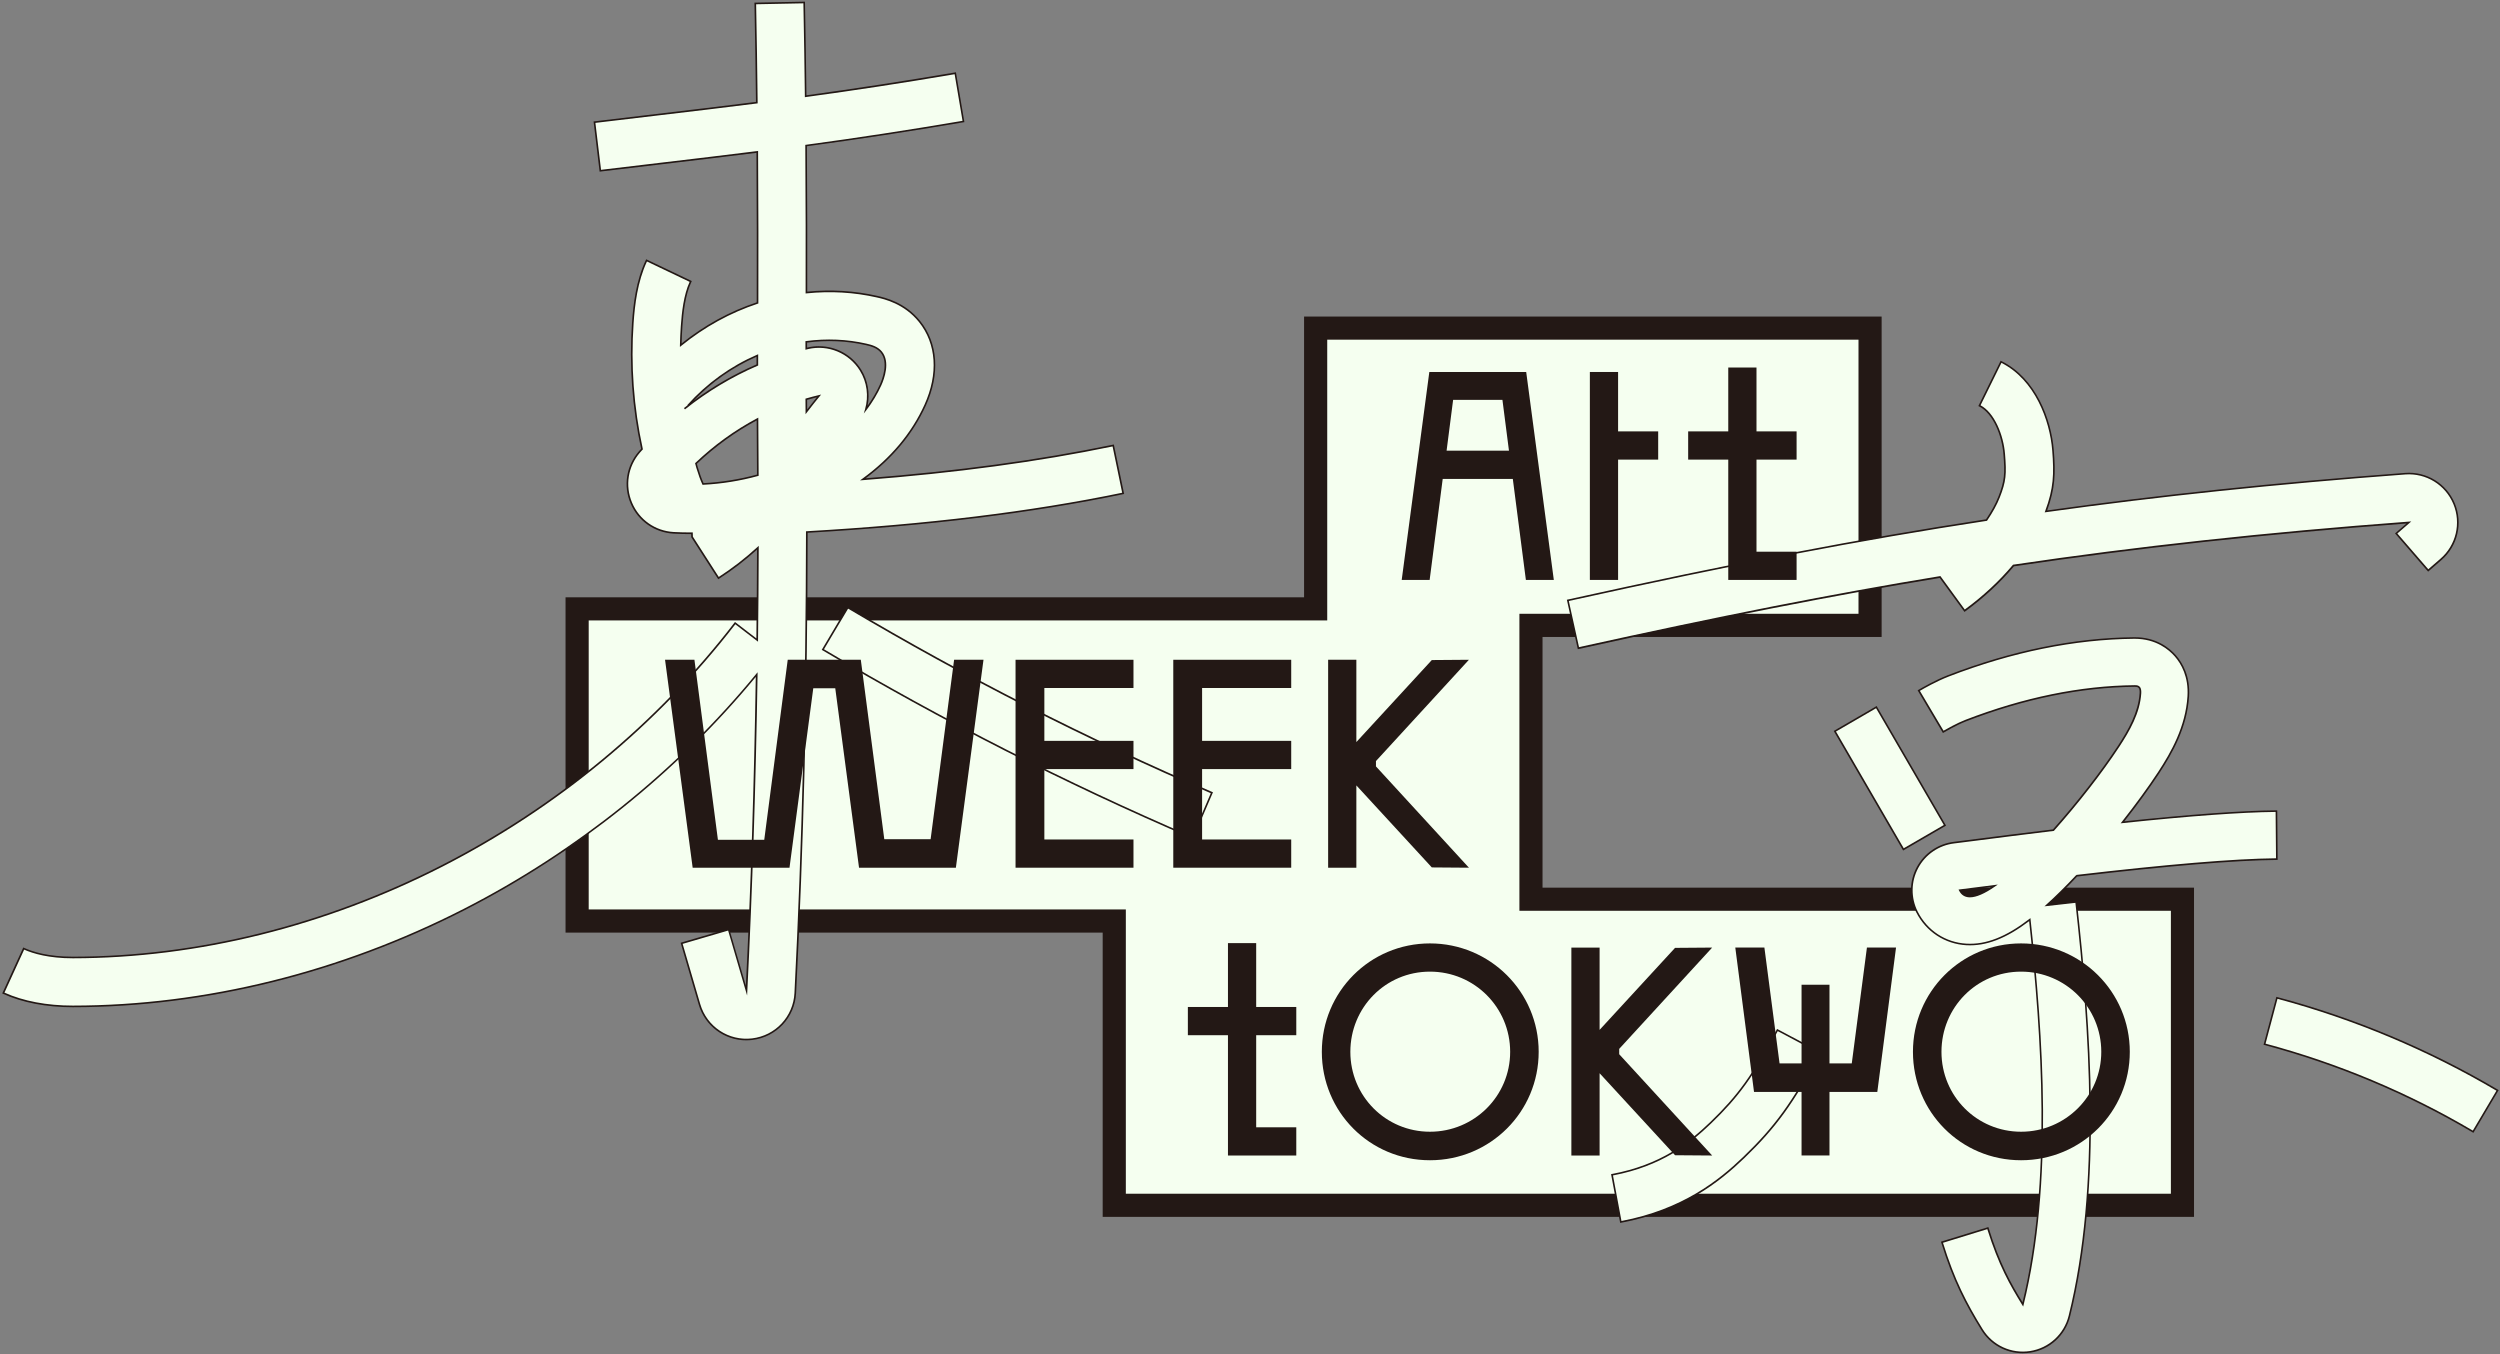
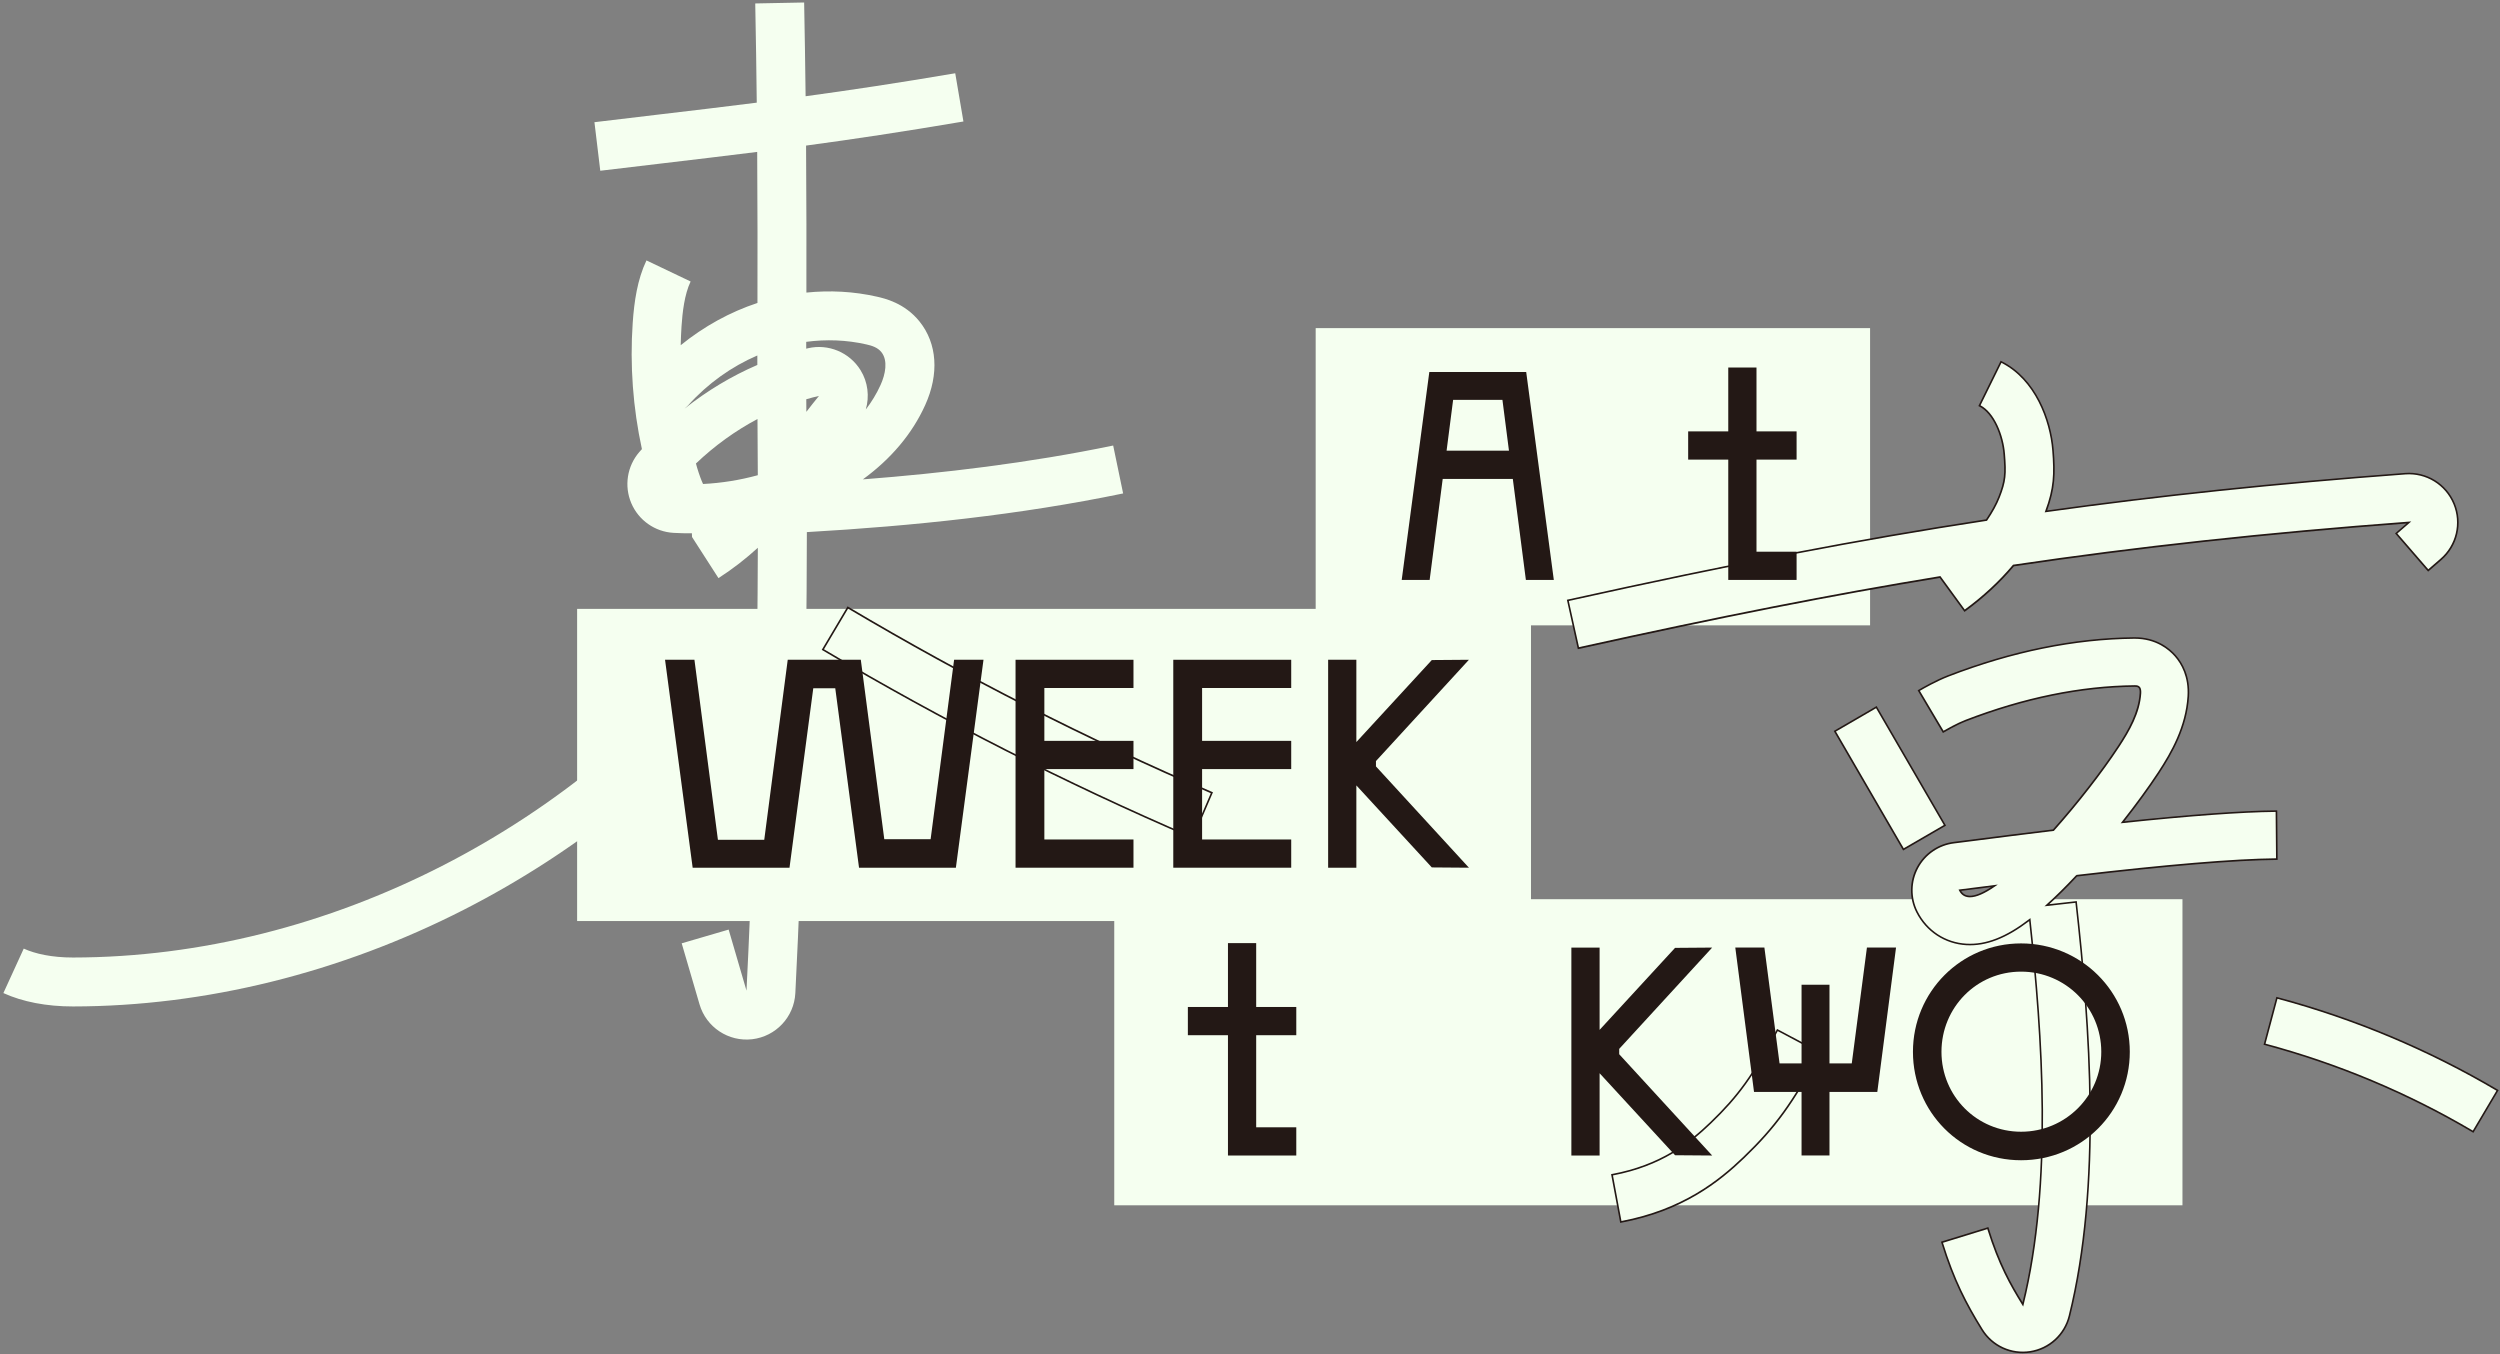
<svg xmlns="http://www.w3.org/2000/svg" width="1113" height="603" viewBox="0 0 1113 603" fill="none">
  <rect x="0" y="0" width="1113" height="603" fill="#808080" stroke="none" />
  <path d="M681.594 400.325V278.409H832.56V146.081H585.74V271.074H256.934V410.048H496.067V536.599H971.633V400.325H681.594Z" fill="#F5FFF0" />
-   <path d="M976.788 541.753H490.913V415.202H251.779V265.92H580.573V140.927H837.701V283.576H686.735V395.184H976.775V541.753H976.788ZM501.221 531.445H966.479V405.479H676.439V273.255H827.405V151.222H590.882V276.215H262.088V404.882H501.221V531.432V531.445Z" fill="#231815" />
  <path d="M500.014 219.664L495.586 198.348C458.079 206.137 419.818 210.668 384.141 213.42C396.656 204.32 406.108 193.129 411.885 180.367C418.169 166.502 417.247 152.923 409.366 143.121C402.732 134.878 393.813 132.852 390.45 132.087C380.064 129.724 369.457 129.191 359.005 130.256C359.044 111.51 359.044 89.648 358.863 64.813C379.856 61.983 401.992 58.659 428.919 54.089L425.271 32.617C399.889 36.927 378.675 40.121 358.655 42.847C358.499 29.657 358.291 15.753 358.006 1.109L336.233 1.537C336.545 17.09 336.753 31.799 336.909 45.703C322.277 47.559 307.71 49.286 291.974 51.142C283.315 52.168 274.279 53.233 264.645 54.401L267.242 76.016C276.862 74.861 285.885 73.796 294.532 72.771C309.514 70.992 323.341 69.356 337.103 67.63C337.285 93.283 337.259 115.703 337.22 134.878C325.003 138.915 313.422 145.276 303.049 153.689C303.114 150.872 303.231 148.068 303.412 145.263C303.841 139.032 304.698 131.126 307.463 125.323L287.807 115.937C283.756 124.44 282.341 134.19 281.679 143.77C280.381 162.634 281.809 181.666 285.782 199.944C285.392 200.386 284.99 200.801 284.613 201.256C279.186 207.539 277.81 216.354 281.043 223.988C284.276 231.621 291.572 236.762 299.868 237.229C302.582 237.385 305.308 237.45 308.034 237.424L308.086 239.06L319.862 257.378C326.418 253.159 332.183 248.615 337.389 243.863C337.35 257.56 337.246 271.256 337.09 284.965L327.288 277.422C292.701 322.419 247.508 359.6 196.718 385.551C145.929 411.502 89.518 426.224 32.51 426.289C23.032 426.289 15.632 424.627 10.569 422.317L1.506 442.114C10.049 446.022 20.773 448.086 32.536 448.073C91.349 448.008 151.551 433.092 206.637 404.946C256.881 379.268 301.686 343.255 336.883 300.349C336.155 347.254 334.714 394.158 332.339 441.037C331.014 436.506 329.69 431.975 328.366 427.445C327.041 422.914 325.717 418.383 324.393 413.852L303.49 419.967L307.463 433.559L311.436 447.152C314.422 457.343 324.328 463.899 334.883 462.665C345.438 461.419 353.553 452.747 354.085 442.14C357.422 376.178 359.122 308.593 359.213 236.892C406.419 234.179 454.041 229.219 500.027 219.677L500.014 219.664ZM358.992 183.366C358.98 181.575 358.967 179.692 358.954 177.745C360.823 177.2 362.706 176.693 364.601 176.265C362.667 178.615 360.81 180.99 358.98 183.366H358.992ZM337.233 186.56C337.311 194.894 337.35 203.229 337.376 211.564C329.365 213.758 321.199 215.056 312.994 215.471C312.267 213.913 311.371 211.616 310.332 208.149C310.151 207.552 310.008 206.942 309.839 206.345C318.161 198.426 327.405 191.753 337.233 186.547V186.56ZM385.634 153.312C388.1 153.871 390.697 154.65 392.385 156.753C395.449 160.556 394.15 166.723 392.034 171.371C390.243 175.343 388.009 178.978 385.452 182.302C387.127 176.512 386.426 170.15 383.115 164.802C378.207 156.87 368.795 152.936 359.707 155.039C359.447 155.104 359.187 155.169 358.928 155.234C358.928 154.234 358.928 153.209 358.928 152.183C367.834 151.002 376.857 151.326 385.608 153.312H385.634ZM306.308 180.51C315.071 170.709 325.704 163.192 337.168 158.259C337.168 159.687 337.168 161.102 337.168 162.478C325.704 167.424 314.76 173.98 304.737 181.964" fill="#F5FFF0" />
-   <path d="M332.274 463.172C322.536 463.172 313.851 456.797 311.059 447.242L303.01 419.707L324.614 413.385L332.053 438.83C334.247 395.015 335.727 348.798 336.467 301.374C301.361 343.917 256.544 379.826 206.767 405.258C151.629 433.429 91.362 448.359 32.51 448.424H32.393C20.63 448.424 9.88 446.36 1.325 442.439L0.987 442.283L10.361 421.81L10.698 421.966C14.632 423.771 21.591 425.913 32.406 425.913H32.497C87.83 425.848 144.553 411.775 196.537 385.214C247.612 359.119 292.715 321.769 326.99 277.189L327.21 276.903L336.727 284.212C336.883 271.243 336.974 257.962 337.025 244.694C331.599 249.601 326.042 253.847 320.07 257.689L319.758 257.884L307.736 239.164L307.697 237.788C305.009 237.788 302.374 237.723 299.868 237.58C291.377 237.1 284.042 231.933 280.731 224.117C277.408 216.289 278.81 207.435 284.366 200.996C284.587 200.736 284.821 200.49 285.055 200.23C285.171 200.1 285.301 199.957 285.418 199.828C281.419 181.367 280.056 162.504 281.354 143.732C281.926 135.54 283.133 124.959 287.521 115.768L287.677 115.43L307.995 125.128L307.84 125.466C305.087 131.217 304.243 139.071 303.815 145.276C303.646 147.717 303.529 150.21 303.464 152.897C313.63 144.757 324.873 138.604 336.883 134.605C336.922 114.807 336.948 93.062 336.766 68.045C322.874 69.785 308.502 71.486 294.597 73.134C285.95 74.16 276.927 75.224 267.307 76.38L266.943 76.419L264.256 54.063L264.619 54.025C274.253 52.869 283.289 51.792 291.949 50.766C306.58 49.039 321.706 47.248 336.558 45.365C336.389 30.436 336.169 16.09 335.883 1.537V1.174L358.382 0.733V1.096C358.655 14.688 358.876 28.579 359.032 42.418C380.856 39.432 401.901 36.2 425.219 32.24L425.582 32.175L429.347 54.375L428.984 54.44C404.303 58.633 382.128 62.022 359.239 65.111C359.421 90.245 359.421 111.912 359.382 129.828C370.002 128.789 380.479 129.425 390.541 131.71C393.93 132.476 402.94 134.527 409.652 142.875C417.624 152.793 418.559 166.502 412.223 180.497C406.575 192.947 397.565 203.852 385.4 212.927C426.465 209.707 462.506 204.813 495.522 197.958L495.885 197.88L500.468 219.924L500.105 220.002C459.299 228.479 413.339 234.101 359.577 237.203C359.473 308.969 357.785 375.996 354.436 442.127C353.89 452.955 345.672 461.731 334.909 463.003C334.026 463.107 333.156 463.159 332.287 463.159L332.274 463.172ZM303.919 420.214L311.761 447.035C314.708 457.096 324.406 463.509 334.805 462.289C345.218 461.069 353.163 452.578 353.683 442.114C357.032 375.892 358.72 308.761 358.824 236.879V236.528L359.174 236.502C412.885 233.413 458.819 227.804 499.585 219.366L495.314 198.763C462.025 205.657 425.66 210.564 384.18 213.771L382.881 213.874L383.933 213.108C396.513 203.969 405.809 192.895 411.561 180.199C417.78 166.463 416.884 153.027 409.094 143.342C402.55 135.189 393.709 133.19 390.385 132.437C380.272 130.139 369.73 129.529 359.058 130.62L358.655 130.658V130.256C358.694 112.185 358.707 90.284 358.512 64.813V64.488L358.837 64.449C381.713 61.359 403.875 57.971 428.516 53.791L424.998 33.045C401.668 37.005 380.596 40.237 358.733 43.21L358.318 43.262V42.847C358.149 29.008 357.941 15.091 357.668 1.486L336.636 1.901C336.922 16.441 337.142 30.773 337.311 45.703V46.028L336.986 46.066C322.03 47.962 306.788 49.766 292.039 51.506C283.497 52.519 274.564 53.57 265.074 54.713L267.592 75.601C277.07 74.459 285.989 73.407 294.519 72.394C308.567 70.733 323.082 69.019 337.09 67.253L337.506 67.201V67.617C337.688 92.919 337.662 114.885 337.623 134.865V135.124L337.376 135.202C325.12 139.253 313.656 145.562 303.322 153.949L302.698 154.455V153.663C302.776 150.664 302.893 147.912 303.088 145.224C303.516 139.071 304.347 131.308 307.022 125.479L288.028 116.417C283.821 125.414 282.64 135.747 282.094 143.783C280.796 162.543 282.172 181.406 286.184 199.854L286.223 200.035L286.093 200.178C285.924 200.36 285.769 200.542 285.6 200.723C285.379 200.97 285.145 201.217 284.925 201.476C279.55 207.695 278.213 216.263 281.419 223.819C284.626 231.387 291.715 236.373 299.92 236.84C302.53 236.983 305.269 237.048 308.06 237.035H308.424L308.476 238.93L319.992 256.858C326.042 252.951 331.663 248.602 337.168 243.578L337.791 243.006V243.85C337.752 257.65 337.649 271.476 337.48 284.952V285.692L327.366 277.929C293.052 322.458 247.949 359.781 196.9 385.863C144.812 412.476 87.973 426.575 32.523 426.64H32.432C21.786 426.64 14.814 424.576 10.75 422.784L1.987 441.92C10.4 445.698 20.903 447.684 32.419 447.684H32.536C91.284 447.619 151.434 432.728 206.469 404.609C256.466 379.06 301.465 342.93 336.597 300.102L337.272 299.284V300.336C336.506 348.915 334.974 396.248 332.715 441.037L332.611 443.205L324.159 414.294L303.971 420.201L303.919 420.214ZM312.773 215.861L312.669 215.64C311.786 213.732 310.891 211.252 309.995 208.266C309.891 207.929 309.8 207.591 309.722 207.253C309.657 206.981 309.579 206.721 309.501 206.449L309.437 206.228L309.592 206.072C317.927 198.14 327.171 191.467 337.064 186.222L337.597 185.937V186.547C337.662 194.051 337.714 202.229 337.752 211.551V211.836L337.48 211.914C329.521 214.095 321.29 215.419 313.02 215.835H312.773V215.861ZM310.255 206.462C310.306 206.656 310.358 206.864 310.41 207.059C310.501 207.383 310.579 207.721 310.683 208.045C311.527 210.875 312.384 213.251 313.228 215.095C321.264 214.666 329.262 213.381 337.012 211.278C336.973 202.32 336.935 194.427 336.87 187.17C327.301 192.298 318.356 198.789 310.255 206.462ZM358.629 184.444V183.366C358.603 181.575 358.59 179.692 358.59 177.745V177.472L358.85 177.394C360.992 176.771 362.797 176.304 364.523 175.901L365.575 175.655L364.887 176.486C363.199 178.537 361.472 180.718 359.278 183.574L358.629 184.418V184.444ZM359.33 178.018C359.33 179.485 359.343 180.913 359.356 182.289C360.966 180.199 362.329 178.472 363.641 176.862C362.316 177.187 360.927 177.563 359.33 178.018ZM384.569 184.08L385.114 182.211C386.802 176.369 385.971 170.098 382.816 165.009C377.987 157.207 368.743 153.351 359.798 155.403C359.655 155.428 359.525 155.467 359.395 155.506L358.577 155.714V151.871L358.902 151.832C368.016 150.625 377.039 151.002 385.712 152.975C388.139 153.52 390.866 154.299 392.67 156.545C396.423 161.206 393.709 168.592 392.372 171.552C390.632 175.395 388.399 179.095 385.751 182.561L384.556 184.106L384.569 184.08ZM364.614 154.117C372.17 154.117 379.35 157.999 383.44 164.62C386.374 169.371 387.373 175.122 386.257 180.627C388.399 177.641 390.243 174.486 391.71 171.228C392.709 169.021 395.695 161.465 392.099 156.986C390.437 154.922 387.854 154.195 385.556 153.676C377.065 151.742 368.236 151.352 359.317 152.508V154.753C359.421 154.727 359.525 154.702 359.642 154.676C361.304 154.299 362.965 154.104 364.614 154.104V154.117ZM304.944 182.25L304.49 181.679C305.035 181.237 305.594 180.809 306.152 180.38L306.035 180.276C314.604 170.696 325.328 162.971 337.025 157.934L337.545 157.713V162.737L337.311 162.828C325.834 167.775 314.954 174.305 304.957 182.263L304.944 182.25ZM336.792 158.83C326.353 163.4 316.733 170.137 308.761 178.407C317.551 171.929 326.951 166.502 336.792 162.244V158.83Z" fill="#231815" />
-   <path d="M377.442 270.451L366.328 289.171C419.48 320.718 474.489 348.708 530.939 372.932L539.521 352.927C484.136 329.156 429.594 301.413 377.442 270.451Z" fill="#F5FFF0" />
  <path d="M531.134 373.426L530.796 373.283C474.528 349.136 419.13 320.952 366.146 289.496L365.835 289.301L377.325 269.945L377.636 270.126C429.776 301.076 484.291 328.819 539.677 352.576L540.014 352.719L531.134 373.4V373.426ZM366.834 289.054C419.584 320.341 474.736 348.409 530.744 372.465L539.041 353.134C483.863 329.442 429.542 301.803 377.571 270.97L366.834 289.067V289.054Z" fill="#231815" />
  <path d="M1101.02 503.845L1111.9 485.449C1081.24 467.326 1048.09 453.409 1013.67 444.244L1008.17 464.885C1040.75 473.57 1071.99 486.682 1101.02 503.845Z" fill="#F5FFF0" />
  <path d="M1101.15 504.338L1100.84 504.156C1071.84 487.007 1040.62 473.921 1008.08 465.236L1007.73 465.145L1013.43 443.789L1013.78 443.88C1048.27 453.084 1081.35 466.962 1112.1 485.125L1112.41 485.306L1101.16 504.325L1101.15 504.338ZM1008.62 464.626C1040.99 473.285 1072.04 486.319 1100.9 503.339L1111.41 485.579C1080.92 467.599 1048.14 453.837 1013.94 444.685L1008.63 464.613L1008.62 464.626Z" fill="#231815" />
  <path d="M761.556 499.898C752.974 508.155 740.251 518.8 717.673 523.02L721.594 544.025C748.975 538.91 765.243 525.993 776.356 515.308C790.443 501.768 798.337 490.85 810.164 468.598L791.3 458.576C780.498 478.919 773.799 488.123 761.556 499.911V499.898Z" fill="#F5FFF0" />
  <path d="M721.296 544.44L717.245 522.721L717.608 522.656C739.199 518.632 751.806 508.752 761.296 499.639C773.604 487.799 780.264 478.543 790.975 458.407L791.144 458.083L791.469 458.251L810.657 468.442L810.489 468.767C798.648 491.057 790.728 501.988 776.616 515.568C765.464 526.291 749.144 539.26 721.659 544.388L721.296 544.453V544.44ZM718.102 523.305L721.88 543.583C748.949 538.442 765.074 525.629 776.097 515.036C790.079 501.586 797.947 490.746 809.658 468.741L791.443 459.056C780.797 479.062 774.11 488.318 761.802 500.158C752.286 509.31 739.654 519.203 718.102 523.305Z" fill="#231815" />
  <path d="M924.479 389.965C924.479 389.965 924.544 389.9 924.57 389.861C954.82 386.33 990.848 382.669 1013.67 382.461L1013.48 361.093C995.405 361.261 969.751 363.455 944.953 366.078C950.912 358.522 956.456 350.94 960.974 344.073C967.037 334.843 973.36 323.561 974.217 310.008C974.775 301.193 971.413 295.338 968.478 291.975C965.856 288.963 959.975 283.913 950.082 284.017C923.492 284.29 895.683 289.937 867.458 300.842C861.654 303.088 855.41 306.723 854.215 307.437L865.121 325.807C865.121 325.807 870.73 322.483 875.157 320.77C899.37 311.423 925.089 305.633 950.302 305.386C951.029 305.386 951.847 305.412 952.367 306.009C952.925 306.645 952.951 307.71 952.899 308.657C952.341 317.498 947.602 325.521 943.11 332.35C936.06 343.073 925.258 357.133 914.158 369.583C900.798 371.18 888.997 372.699 880.545 373.776C875.78 374.386 872.145 374.854 869.977 375.113C863.044 375.931 856.955 380.086 853.657 386.239C850.359 392.393 850.268 399.754 853.423 405.985C857.747 414.514 865.978 419.928 875.455 420.46C884.128 420.953 892.995 417.591 903.654 409.425C909.756 465.612 913.34 529.186 900.577 580.751C894.852 571.495 889.776 562.33 884.985 546.751L864.563 553.047C869.73 569.807 875.222 580.375 882.414 591.994C886.932 599.303 895.397 603.185 903.901 601.861C912.392 600.523 919.26 594.227 921.324 585.892C935.748 527.602 930.49 456.758 924.297 401.571L911.288 403.025C915.391 399.325 919.753 395.015 924.479 389.991V389.965ZM876.663 399.117C874.832 399.014 873.404 398.131 872.495 396.326C874.702 396.067 878.416 395.586 883.271 394.963C884.725 394.781 886.322 394.574 887.971 394.366C883.466 397.495 879.558 399.286 876.663 399.117Z" fill="#F5FFF0" />
  <path d="M900.551 602.471C893.099 602.471 886.101 598.654 882.103 592.176C874.897 580.531 869.392 569.937 864.212 553.138L864.108 552.788L885.232 546.284L885.335 546.634C890.165 562.291 895.228 571.339 900.435 579.791C913.47 526.278 908.886 461.12 903.369 410.1C893.047 417.903 884.167 421.291 875.442 420.824C865.835 420.278 857.487 414.8 853.099 406.154C849.892 399.831 849.983 392.315 853.332 386.07C856.682 379.826 862.888 375.594 869.925 374.763C872.093 374.503 875.728 374.036 880.493 373.426L880.675 373.4C889.152 372.309 900.759 370.829 913.976 369.245C924.622 357.289 935.398 343.437 942.811 332.168C947.537 324.963 951.99 317.135 952.535 308.657C952.587 307.84 952.587 306.827 952.094 306.269C951.678 305.801 951.016 305.775 950.315 305.775C926.336 306.009 901.097 311.189 875.287 321.146C870.937 322.821 865.368 326.119 865.303 326.157L864.991 326.339L853.722 307.333L854.033 307.152C855.228 306.437 861.486 302.789 867.328 300.531C895.605 289.626 923.44 283.952 950.082 283.68C960.104 283.563 966.09 288.704 968.751 291.768C971.724 295.182 975.139 301.128 974.58 310.06C973.711 323.704 967.362 335.024 961.273 344.307C957.014 350.785 951.665 358.159 945.771 365.649C975.294 362.534 998.067 360.885 1013.46 360.755H1013.83L1014.02 382.851H1013.66C995.132 383.02 965.207 385.499 924.726 390.238C920.325 394.937 916.261 398.962 912.353 402.532L924.596 401.156L924.635 401.519C930.828 456.745 936.099 527.615 921.649 585.97C919.546 594.487 912.587 600.861 903.927 602.211C902.784 602.393 901.655 602.471 900.525 602.471H900.551ZM865.017 553.268C870.132 569.781 875.598 580.258 882.713 591.773C887.166 598.978 895.462 602.782 903.823 601.471C912.184 600.16 918.909 593.993 920.948 585.776C935.333 527.667 930.127 457.057 923.96 401.948L910.185 403.492L911.029 402.726C915.183 398.988 919.481 394.729 924.193 389.718L924.466 389.965L924.245 389.666L924.336 389.563L924.518 389.498C964.83 384.785 994.691 382.293 1013.28 382.098L1013.1 361.469C997.586 361.638 974.671 363.313 944.979 366.454L944.109 366.545L944.655 365.857C950.744 358.133 956.287 350.538 960.663 343.878C966.7 334.687 972.996 323.47 973.853 309.995C974.399 301.31 971.088 295.532 968.206 292.235C965.648 289.301 959.949 284.394 950.367 284.394C950.276 284.394 950.185 284.394 950.095 284.394C923.544 284.666 895.787 290.314 867.601 301.193C862.213 303.27 856.461 306.554 854.735 307.567L865.264 325.314C866.523 324.587 871.236 321.912 875.04 320.445C900.928 310.462 926.245 305.269 950.315 305.035C951.12 305.009 952.042 305.074 952.665 305.788C953.327 306.554 953.34 307.749 953.288 308.709C952.743 317.356 948.238 325.288 943.447 332.571C935.995 343.904 925.167 357.834 914.456 369.843L914.365 369.946H914.223C900.967 371.556 889.308 373.049 880.791 374.14L880.61 374.166C875.845 374.776 872.21 375.243 870.028 375.503C863.225 376.308 857.227 380.397 853.995 386.434C850.762 392.471 850.671 399.728 853.761 405.842C858.019 414.255 866.134 419.59 875.481 420.11C884.141 420.603 893.047 417.111 903.434 409.14L903.953 408.737L904.018 409.386C909.601 460.835 914.3 526.823 900.928 580.842L900.72 581.686L900.266 580.946C894.917 572.3 889.698 563.2 884.738 547.218L865.017 553.294V553.268ZM924.479 389.965L924.596 390.082V390.017L924.479 389.965ZM877.026 399.494C876.896 399.494 876.767 399.494 876.65 399.494C874.624 399.377 873.118 398.377 872.171 396.495L871.937 396.028L872.456 395.963C874.663 395.703 878.377 395.223 883.232 394.6L889.425 393.808L888.192 394.665C883.57 397.871 879.818 399.494 877.039 399.494H877.026ZM876.676 398.754C879.078 398.897 882.362 397.599 886.465 394.924L883.31 395.327C878.831 395.898 875.326 396.352 873.08 396.625C873.91 397.962 875.092 398.663 876.689 398.754H876.676Z" fill="#231815" />
  <path d="M1092.53 224.247C1088.92 215.575 1080.17 210.187 1070.8 210.888C1011.3 215.328 959.494 220.872 910.821 227.687C914.547 217.639 914.833 211.161 913.963 200.399C912.872 186.975 906.173 168.631 890.84 161.089L881.22 180.627C887.296 183.613 891.528 193.246 892.255 202.151C892.982 211.07 892.775 214.199 889.944 221.391C888.646 224.689 886.711 228.116 884.375 231.556C821.719 241.124 763.036 252.912 697.991 267.296L702.691 288.561C759.089 276.085 810.488 265.621 863.693 256.884L874.624 271.892C882.946 265.829 890.334 258.962 896.371 251.769C949.77 243.85 1006.27 237.541 1072.42 232.608C1071.49 233.426 1070.54 234.23 1069.59 235.048C1068.65 235.866 1067.71 236.671 1066.76 237.489L1081 253.963L1083.83 251.523L1086.65 249.082C1093.75 242.942 1096.13 232.932 1092.52 224.26L1092.53 224.247Z" fill="#F5FFF0" />
  <path d="M702.418 288.976L697.563 266.998L697.926 266.92C772.474 250.432 828.184 239.748 884.167 231.193C886.582 227.636 888.412 224.286 889.62 221.235C892.424 214.121 892.619 210.953 891.905 202.164C891.243 193.934 887.309 184.002 881.077 180.939L880.752 180.783L890.697 160.582L891.022 160.751C906.485 168.359 913.249 186.845 914.352 200.36C915.209 210.901 914.976 217.367 911.405 227.233C961.338 220.262 1013.48 214.796 1070.8 210.525C1080.34 209.811 1089.22 215.276 1092.89 224.117C1096.57 232.958 1094.17 243.097 1086.92 249.368L1081 254.496L1066.28 237.463L1071.37 233.075C1008.41 237.788 951.224 244.032 896.605 252.133C890.451 259.442 883.141 266.193 874.884 272.216L874.586 272.437L863.563 257.313C815.877 265.154 766.282 274.917 702.808 288.95L702.444 289.028L702.418 288.976ZM698.433 267.556L702.977 288.094C766.385 274.073 815.954 264.323 863.641 256.495L863.862 256.456L874.715 271.36C882.843 265.401 890.035 258.728 896.098 251.51L896.189 251.406L896.332 251.38C951.341 243.214 1008.93 236.944 1072.41 232.218L1073.51 232.14L1067.3 237.515L1081.07 253.431L1086.44 248.784C1093.44 242.734 1095.76 232.932 1092.22 224.377C1088.67 215.835 1080.08 210.564 1070.85 211.239C1013.31 215.536 960.987 221.028 910.899 228.025L910.289 228.116L910.509 227.532C914.236 217.47 914.482 211.031 913.625 200.399C912.561 187.17 905.991 169.125 891.035 161.556L881.739 180.432C888.023 183.795 891.983 193.804 892.645 202.1C893.372 211.031 893.164 214.238 890.308 221.495C889.075 224.637 887.179 228.09 884.699 231.738L884.608 231.868L884.453 231.894C828.522 240.436 772.877 251.094 698.459 267.556H698.433Z" fill="#231815" />
  <path d="M835.351 314.824L816.876 325.547C827.055 343.086 837.234 360.625 847.412 378.151L865.887 367.428L835.351 314.824Z" fill="#F5FFF0" />
  <path d="M847.269 378.657L816.37 325.417L835.481 314.318L866.38 367.571L847.269 378.657ZM817.383 325.677L847.542 377.645L865.381 367.298L835.221 315.317L817.383 325.677Z" fill="#231815" />
  <path d="M679.464 165.607L691.759 258.183H679.321L673.505 213.225H642.294L636.478 258.183H624.04L636.335 165.607H679.451H679.464ZM671.791 200.646L668.883 178.031H646.929L644.021 200.646H671.791Z" fill="#231815" />
-   <path d="M707.806 165.607H720.374V192.051H738.225V204.618H720.374V258.183H707.806V165.607Z" fill="#231815" />
  <path d="M751.572 204.618V192.051H769.423V163.62H781.991V192.051H799.842V204.618H781.991V245.616H799.842V258.183H769.423V204.618H751.572Z" fill="#231815" />
  <path d="M296.077 293.728H309.164L319.615 373.867H340.245L350.697 293.728H383.232L393.683 373.607H414.313L424.764 293.728H437.851L425.556 386.304H382.44L371.859 306.424H362.07L351.488 386.304H308.372L296.077 293.728Z" fill="#231815" />
  <path d="M504.623 306.295H464.947V329.831H504.623V342.398H464.947V373.737H504.623V386.304H452.12V293.728H504.623V306.295Z" fill="#231815" />
  <path d="M574.848 306.295H535.172V329.831H574.848V342.398H535.172V373.737H574.848V386.304H522.344V293.728H574.848V306.295Z" fill="#231815" />
  <path d="M653.966 293.728L612.576 338.828V341.204L653.966 386.304L637.439 386.174L603.852 349.668V386.304H591.284V293.728H603.852V330.364L637.439 293.858L653.966 293.728Z" fill="#231815" />
  <path d="M528.836 460.874V448.307H546.688V419.876H559.255V448.307H577.107V460.874H559.255V501.872H577.107V514.438H546.688V460.874H528.836Z" fill="#231815" />
-   <path d="M685.021 468.274C685.021 494.991 663.469 516.541 636.621 516.541C609.772 516.541 588.48 494.991 588.48 468.274C588.48 441.556 609.902 420.006 636.621 420.006C663.34 420.006 685.021 441.556 685.021 468.274ZM601.177 468.274C601.177 487.981 616.912 503.845 636.621 503.845C656.329 503.845 672.324 487.981 672.324 468.274C672.324 448.567 656.459 432.572 636.621 432.572C616.783 432.572 601.177 448.58 601.177 468.274Z" fill="#231815" />
  <path d="M762.257 421.862L720.867 466.962V469.338L762.257 514.438L745.729 514.309L712.142 477.803V514.438H699.575V421.862H712.142V458.498L745.729 421.992L762.257 421.862Z" fill="#231815" />
  <path d="M814.487 438.389V473.428H824.406L831.157 421.849H844.114L835.779 486.124H814.487V514.425H802.05V486.124H780.887L772.552 421.849H785.509L792.26 473.428H802.05V438.389H814.487Z" fill="#231815" />
  <path d="M948.186 468.274C948.186 494.991 926.634 516.541 899.785 516.541C872.937 516.541 851.645 494.991 851.645 468.274C851.645 441.556 873.066 420.006 899.785 420.006C926.504 420.006 948.186 441.556 948.186 468.274ZM864.342 468.274C864.342 487.981 880.077 503.845 899.785 503.845C919.494 503.845 935.489 487.981 935.489 468.274C935.489 448.567 919.623 432.572 899.785 432.572C879.947 432.572 864.342 448.58 864.342 468.274Z" fill="#231815" />
</svg>